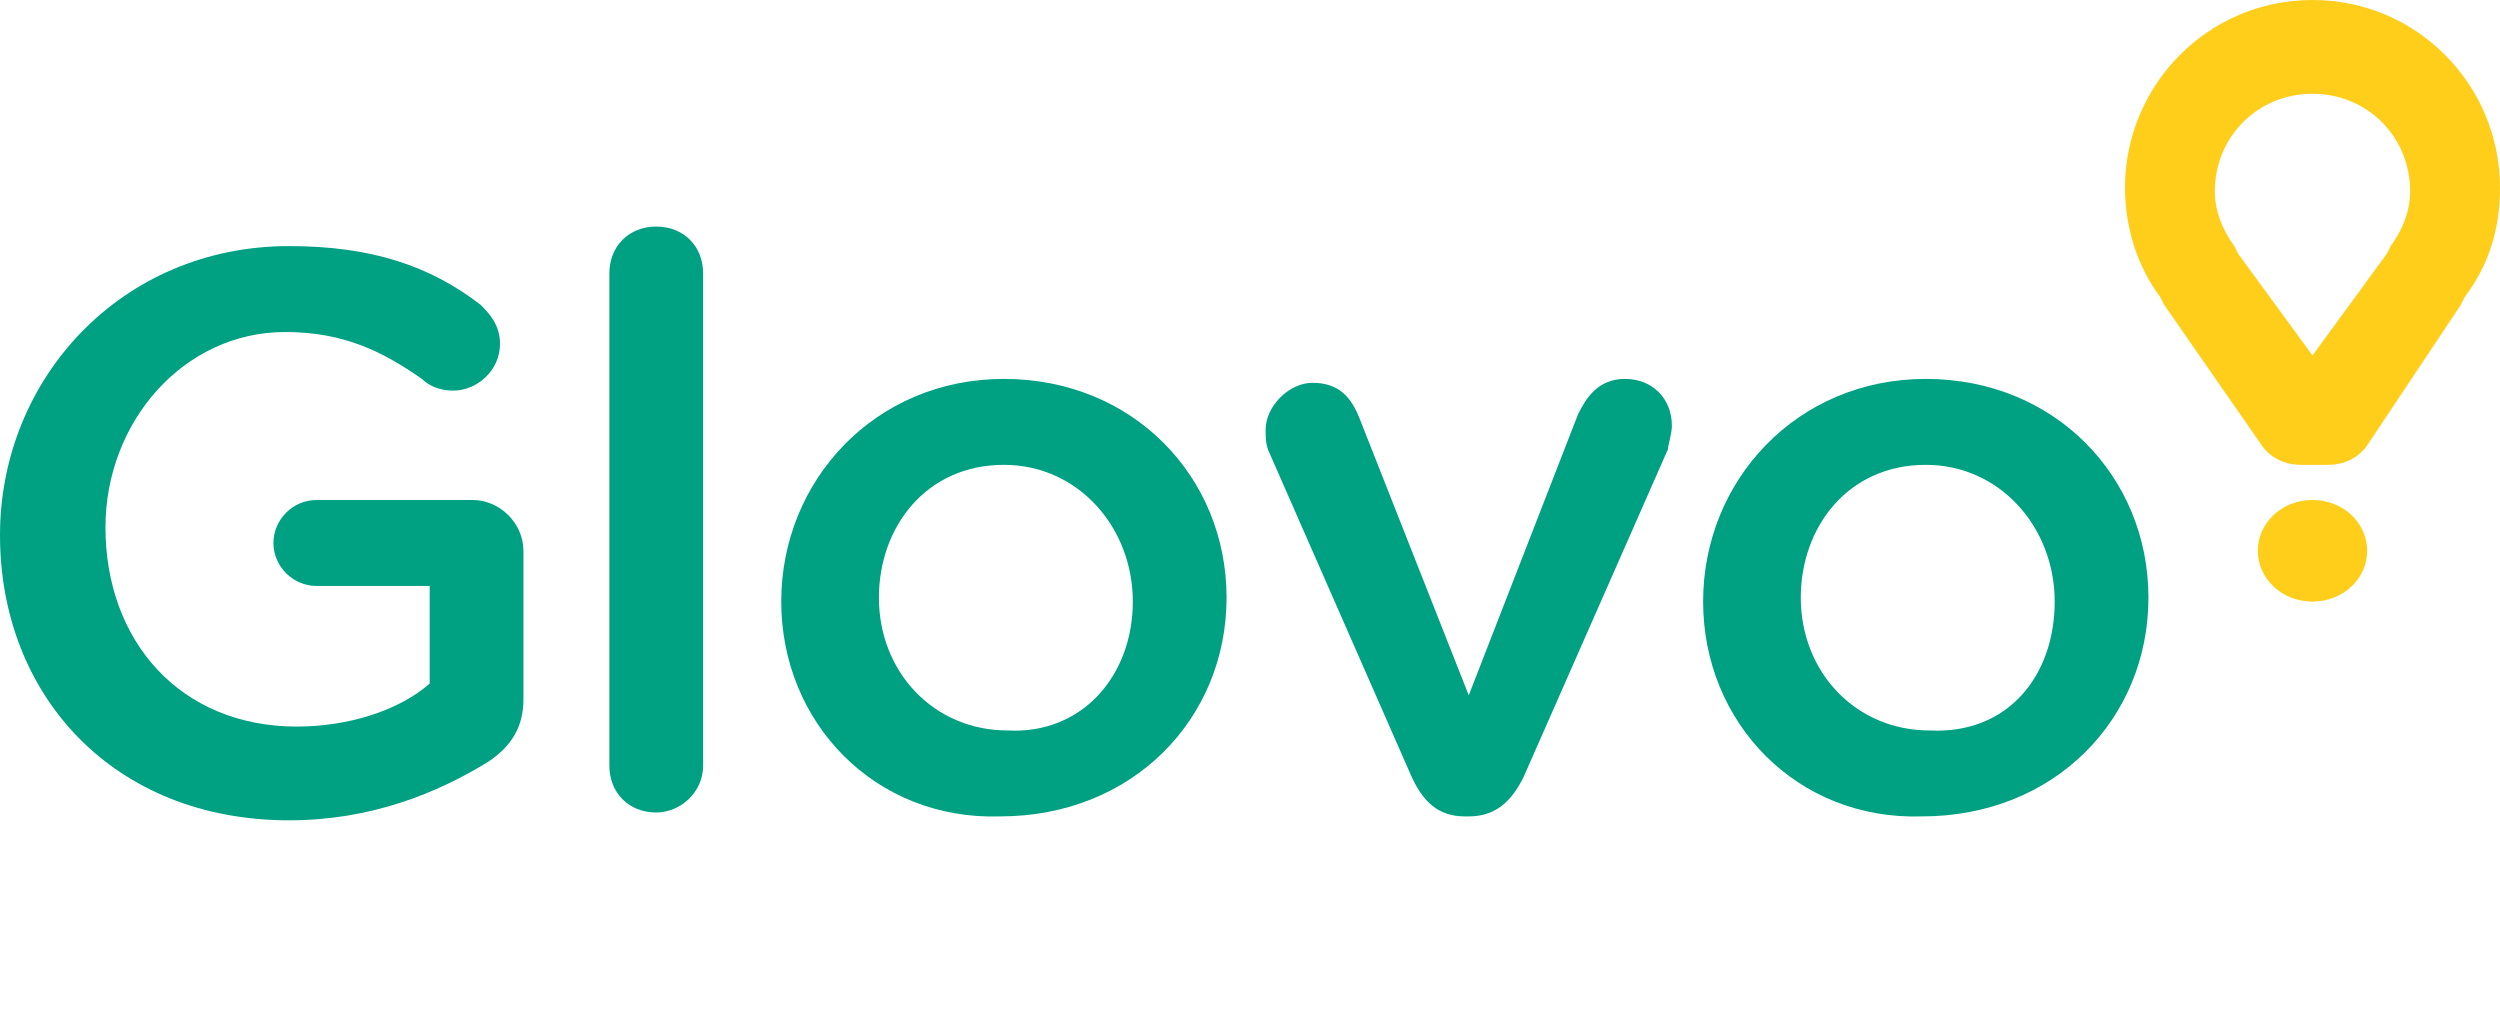
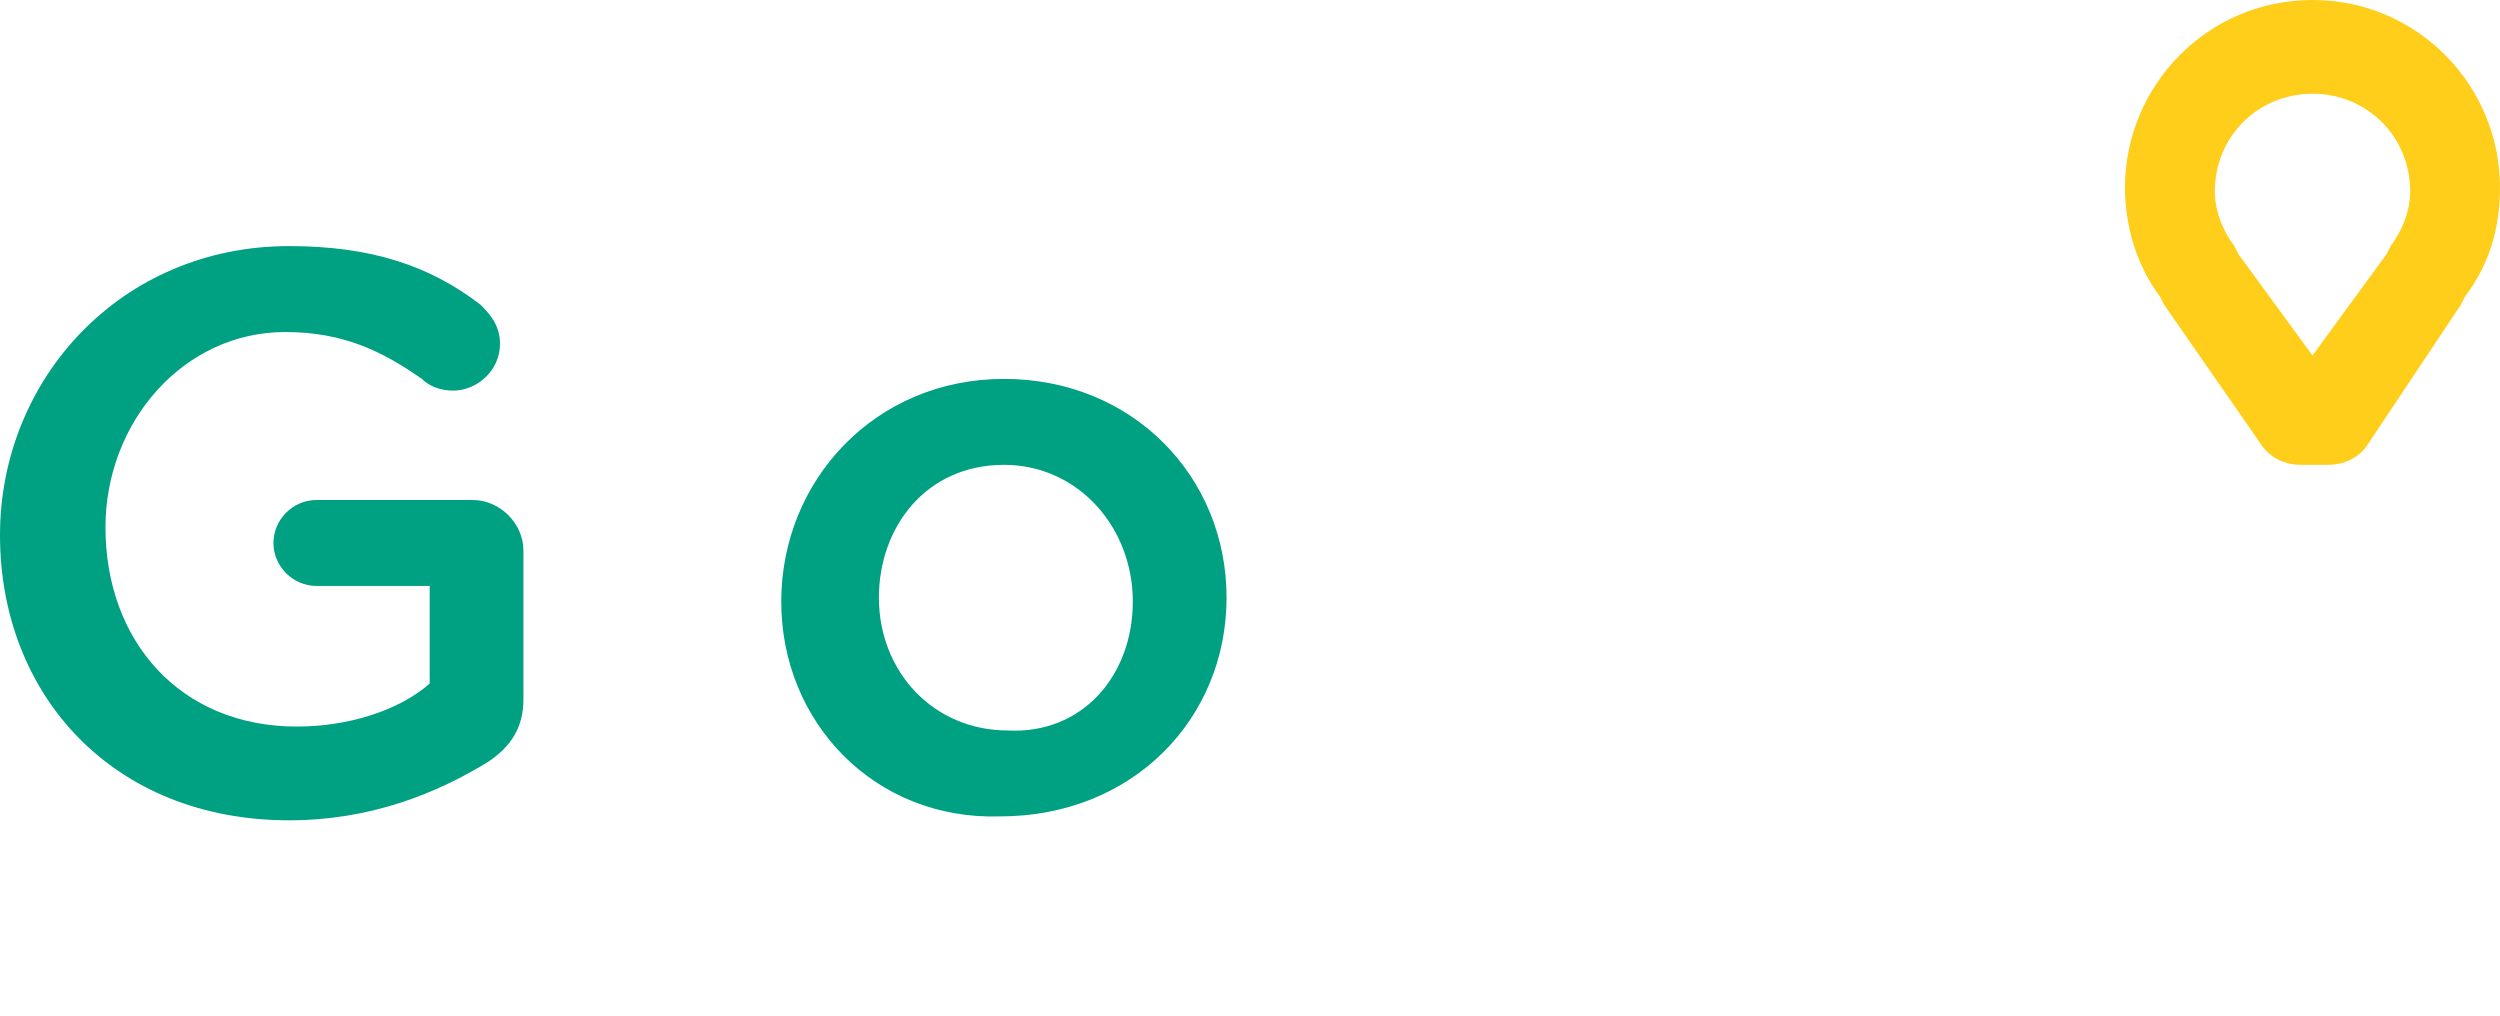
<svg xmlns="http://www.w3.org/2000/svg" version="1.1" id="Layer_1" x="0px" y="0px" viewBox="0 0 64 26" style="enable-background:new 0 0 64 26;" xml:space="preserve">
  <style type="text/css">
	.st0{fill:#00A082;}
	.st1{fill:#FFCE1B;}
</style>
  <g>
    <path class="st0" d="M0,13.7L0,13.7c0-4,3.1-7.4,7.4-7.4c2.1,0,3.6,0.5,4.9,1.5c0.2,0.2,0.5,0.5,0.5,1c0,0.7-0.6,1.2-1.2,1.2   c-0.3,0-0.6-0.1-0.8-0.3C9.8,9,8.8,8.5,7.3,8.5c-2.6,0-4.6,2.3-4.6,5v0c0,2.9,1.9,5.1,4.9,5.1c1.3,0,2.6-0.4,3.4-1.1V15H8.1   C7.5,15,7,14.5,7,13.9s0.5-1.1,1.1-1.1h4c0.7,0,1.3,0.6,1.3,1.3v3.8c0,0.7-0.3,1.2-0.9,1.6C11.2,20.3,9.5,21,7.4,21   C2.9,21,0,17.8,0,13.7" />
-     <path class="st0" d="M15.6,7c0-0.7,0.5-1.2,1.2-1.2c0.7,0,1.2,0.5,1.2,1.2v12.6c0,0.7-0.6,1.2-1.2,1.2c-0.7,0-1.2-0.5-1.2-1.2   C15.6,19.6,15.6,7,15.6,7z" />
    <path class="st0" d="M20,15.4L20,15.4c0-3.1,2.4-5.7,5.7-5.7c3.3,0,5.7,2.5,5.7,5.6v0c0,3.1-2.4,5.6-5.8,5.6   C22.4,21,20,18.5,20,15.4 M29,15.4L29,15.4c0-1.9-1.4-3.5-3.3-3.5c-2,0-3.2,1.6-3.2,3.4v0c0,1.9,1.4,3.4,3.3,3.4   C27.7,18.8,29,17.3,29,15.4" />
-     <path class="st0" d="M37.6,20.9h-0.1c-0.7,0-1.1-0.4-1.4-1.1l-3.6-8.2c-0.1-0.2-0.1-0.4-0.1-0.6c0-0.6,0.6-1.2,1.2-1.2   c0.7,0,1,0.4,1.2,0.9l2.8,7.1l2.8-7.2c0.2-0.4,0.5-0.9,1.2-0.9c0.7,0,1.2,0.5,1.2,1.2c0,0.2-0.1,0.5-0.1,0.6L39,19.9   C38.7,20.5,38.3,20.9,37.6,20.9" />
-     <path class="st0" d="M43.6,15.4L43.6,15.4c0-3.1,2.4-5.7,5.7-5.7c3.3,0,5.7,2.5,5.7,5.6v0c0,3.1-2.4,5.6-5.8,5.6   C46,21,43.6,18.5,43.6,15.4 M52.6,15.4L52.6,15.4c0-1.9-1.4-3.5-3.3-3.5c-2,0-3.2,1.6-3.2,3.4v0c0,1.9,1.4,3.4,3.3,3.4   C51.4,18.8,52.6,17.3,52.6,15.4" />
    <path class="st1" d="M59.2,0c-2.7,0-4.8,2.2-4.8,4.8c0,1,0.3,2,0.9,2.8l0.1,0.2l2.5,3.6c0,0,0.3,0.5,1,0.5h0.2h0.3h0.2   c0.7,0,1-0.5,1-0.5L63,7.8l0.1-0.2C63.7,6.8,64,5.9,64,4.8C64,2.2,61.9,0,59.2,0 M61.2,6.3l-0.1,0.2l-1.9,2.6l-1.9-2.6l-0.1-0.2   c-0.3-0.4-0.5-0.9-0.5-1.4c0-1.4,1.1-2.5,2.5-2.5c1.4,0,2.5,1.1,2.5,2.5C61.7,5.4,61.5,5.9,61.2,6.3" />
-     <path class="st1" d="M57.8,14.1L57.8,14.1c0-0.7,0.6-1.3,1.4-1.3c0.8,0,1.4,0.6,1.4,1.3v0c0,0.7-0.6,1.3-1.4,1.3   S57.8,14.8,57.8,14.1" />
  </g>
</svg>